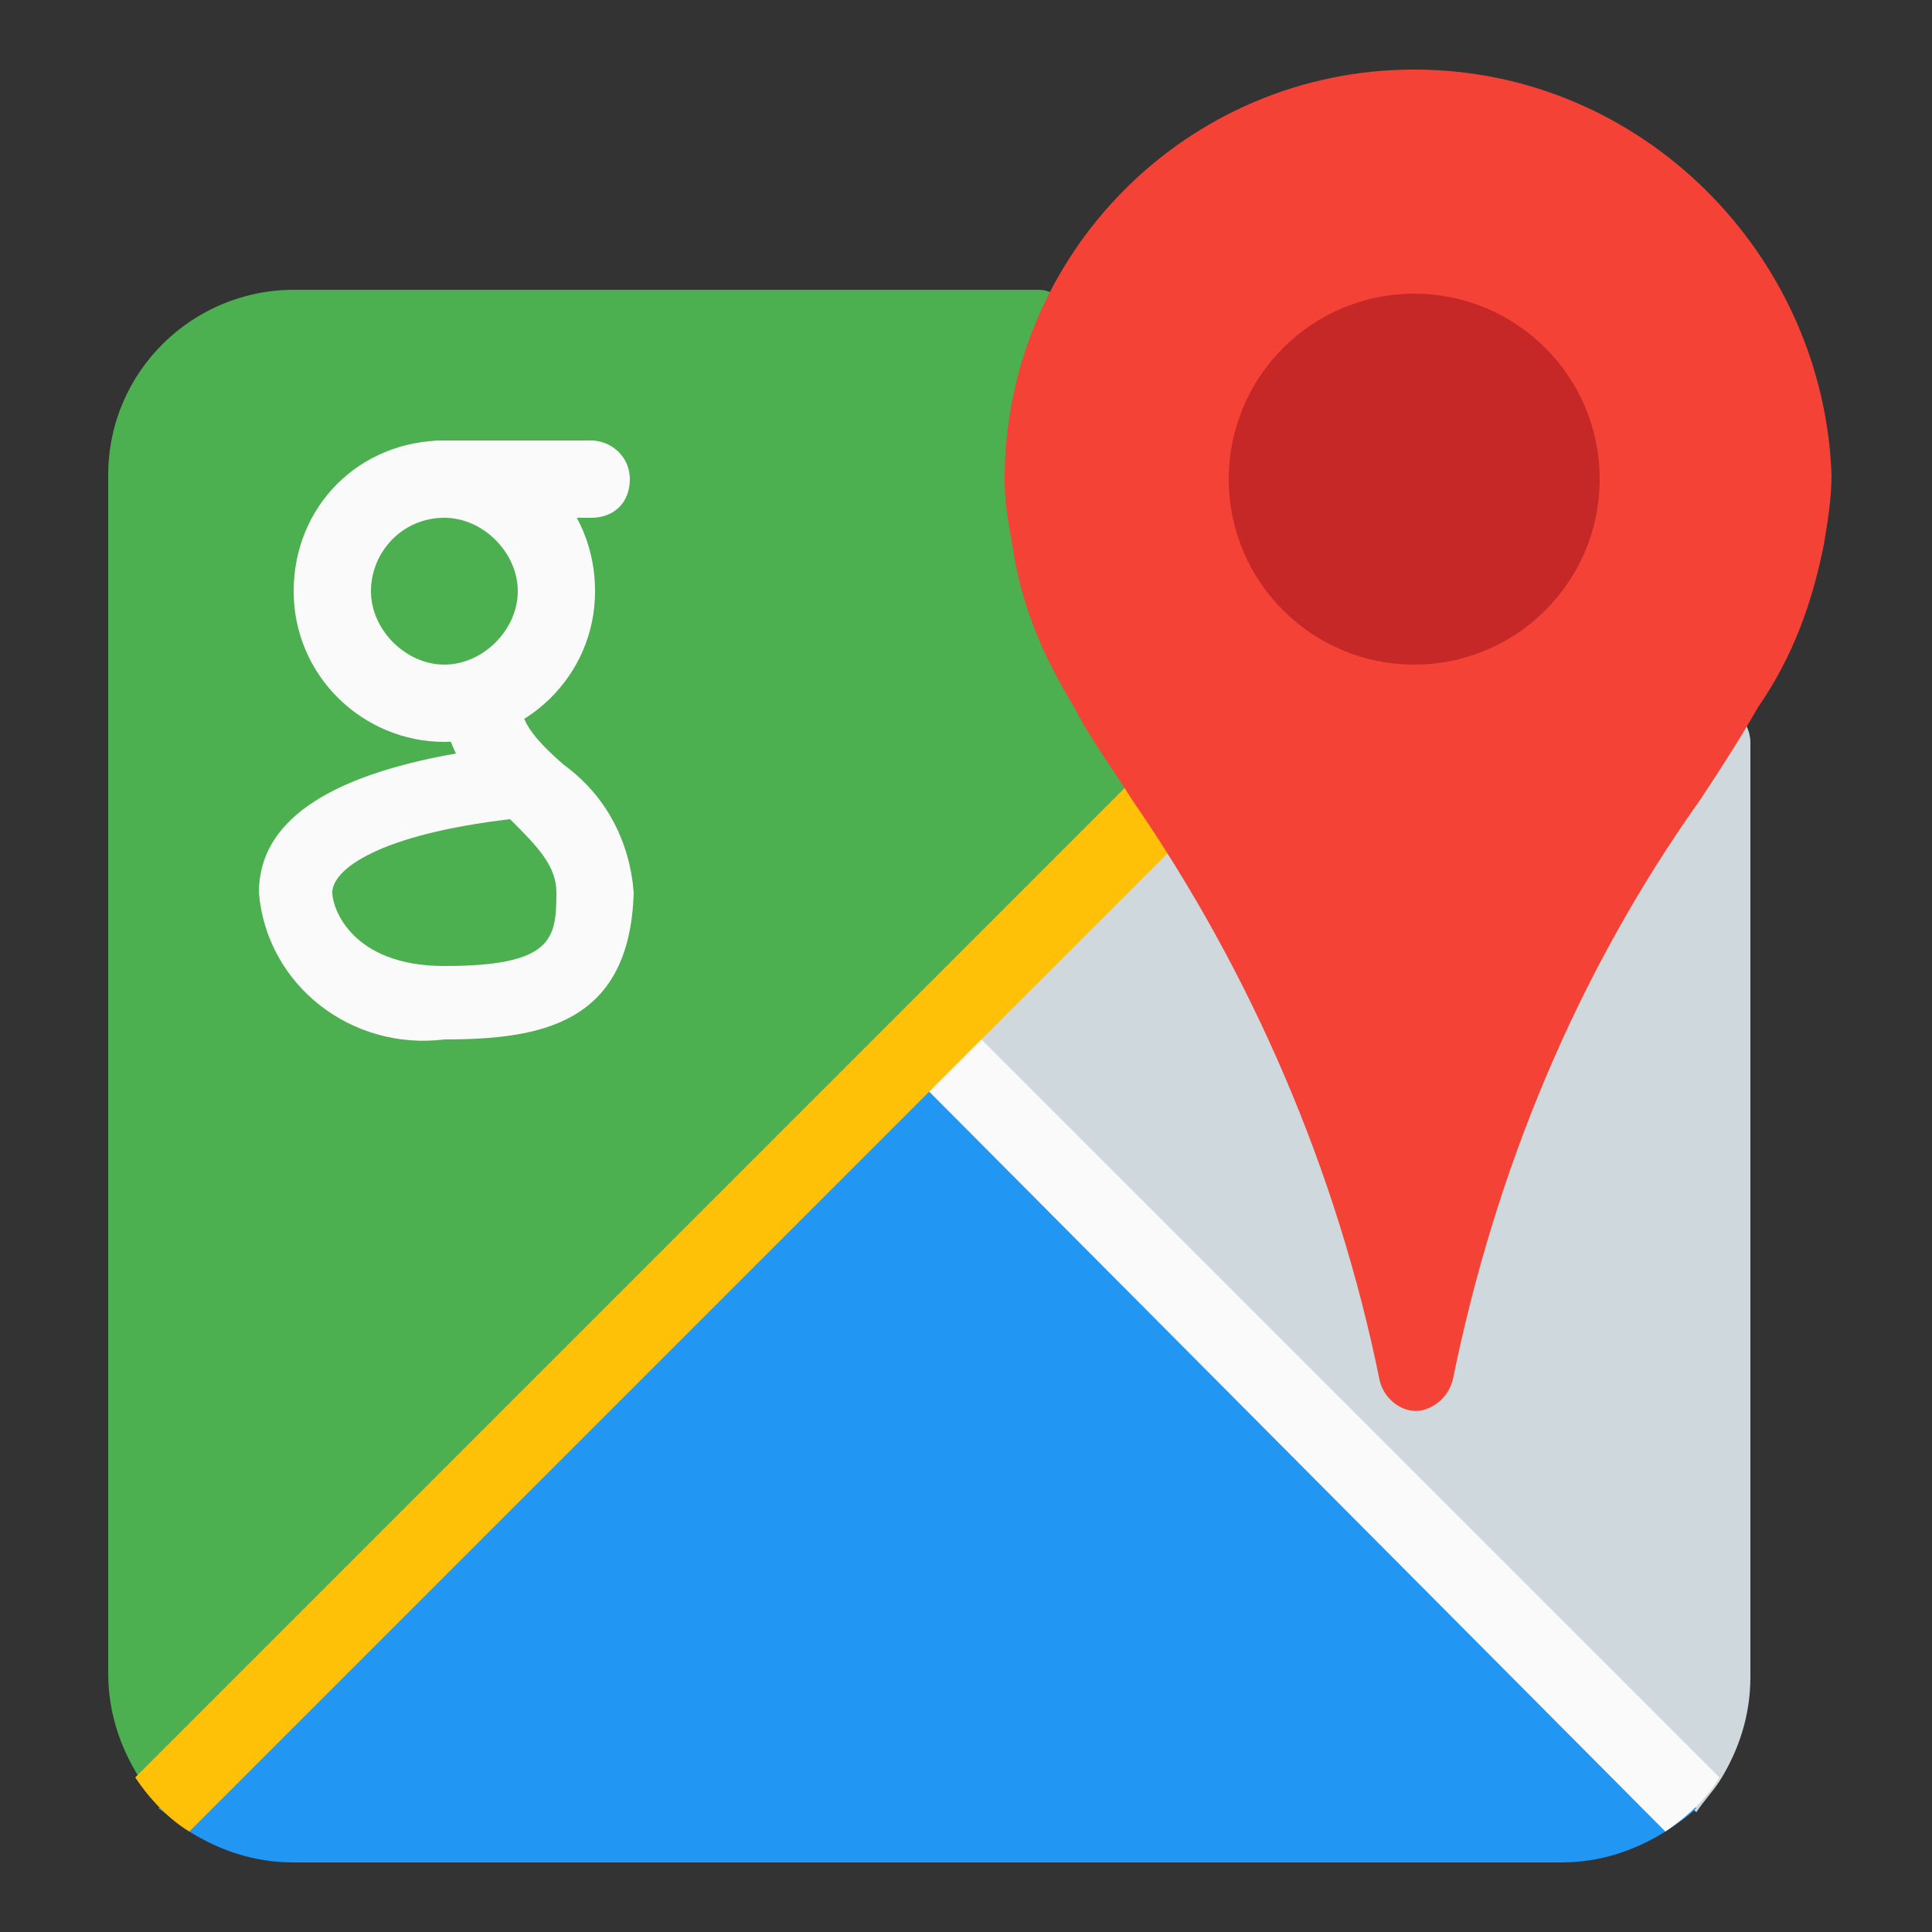
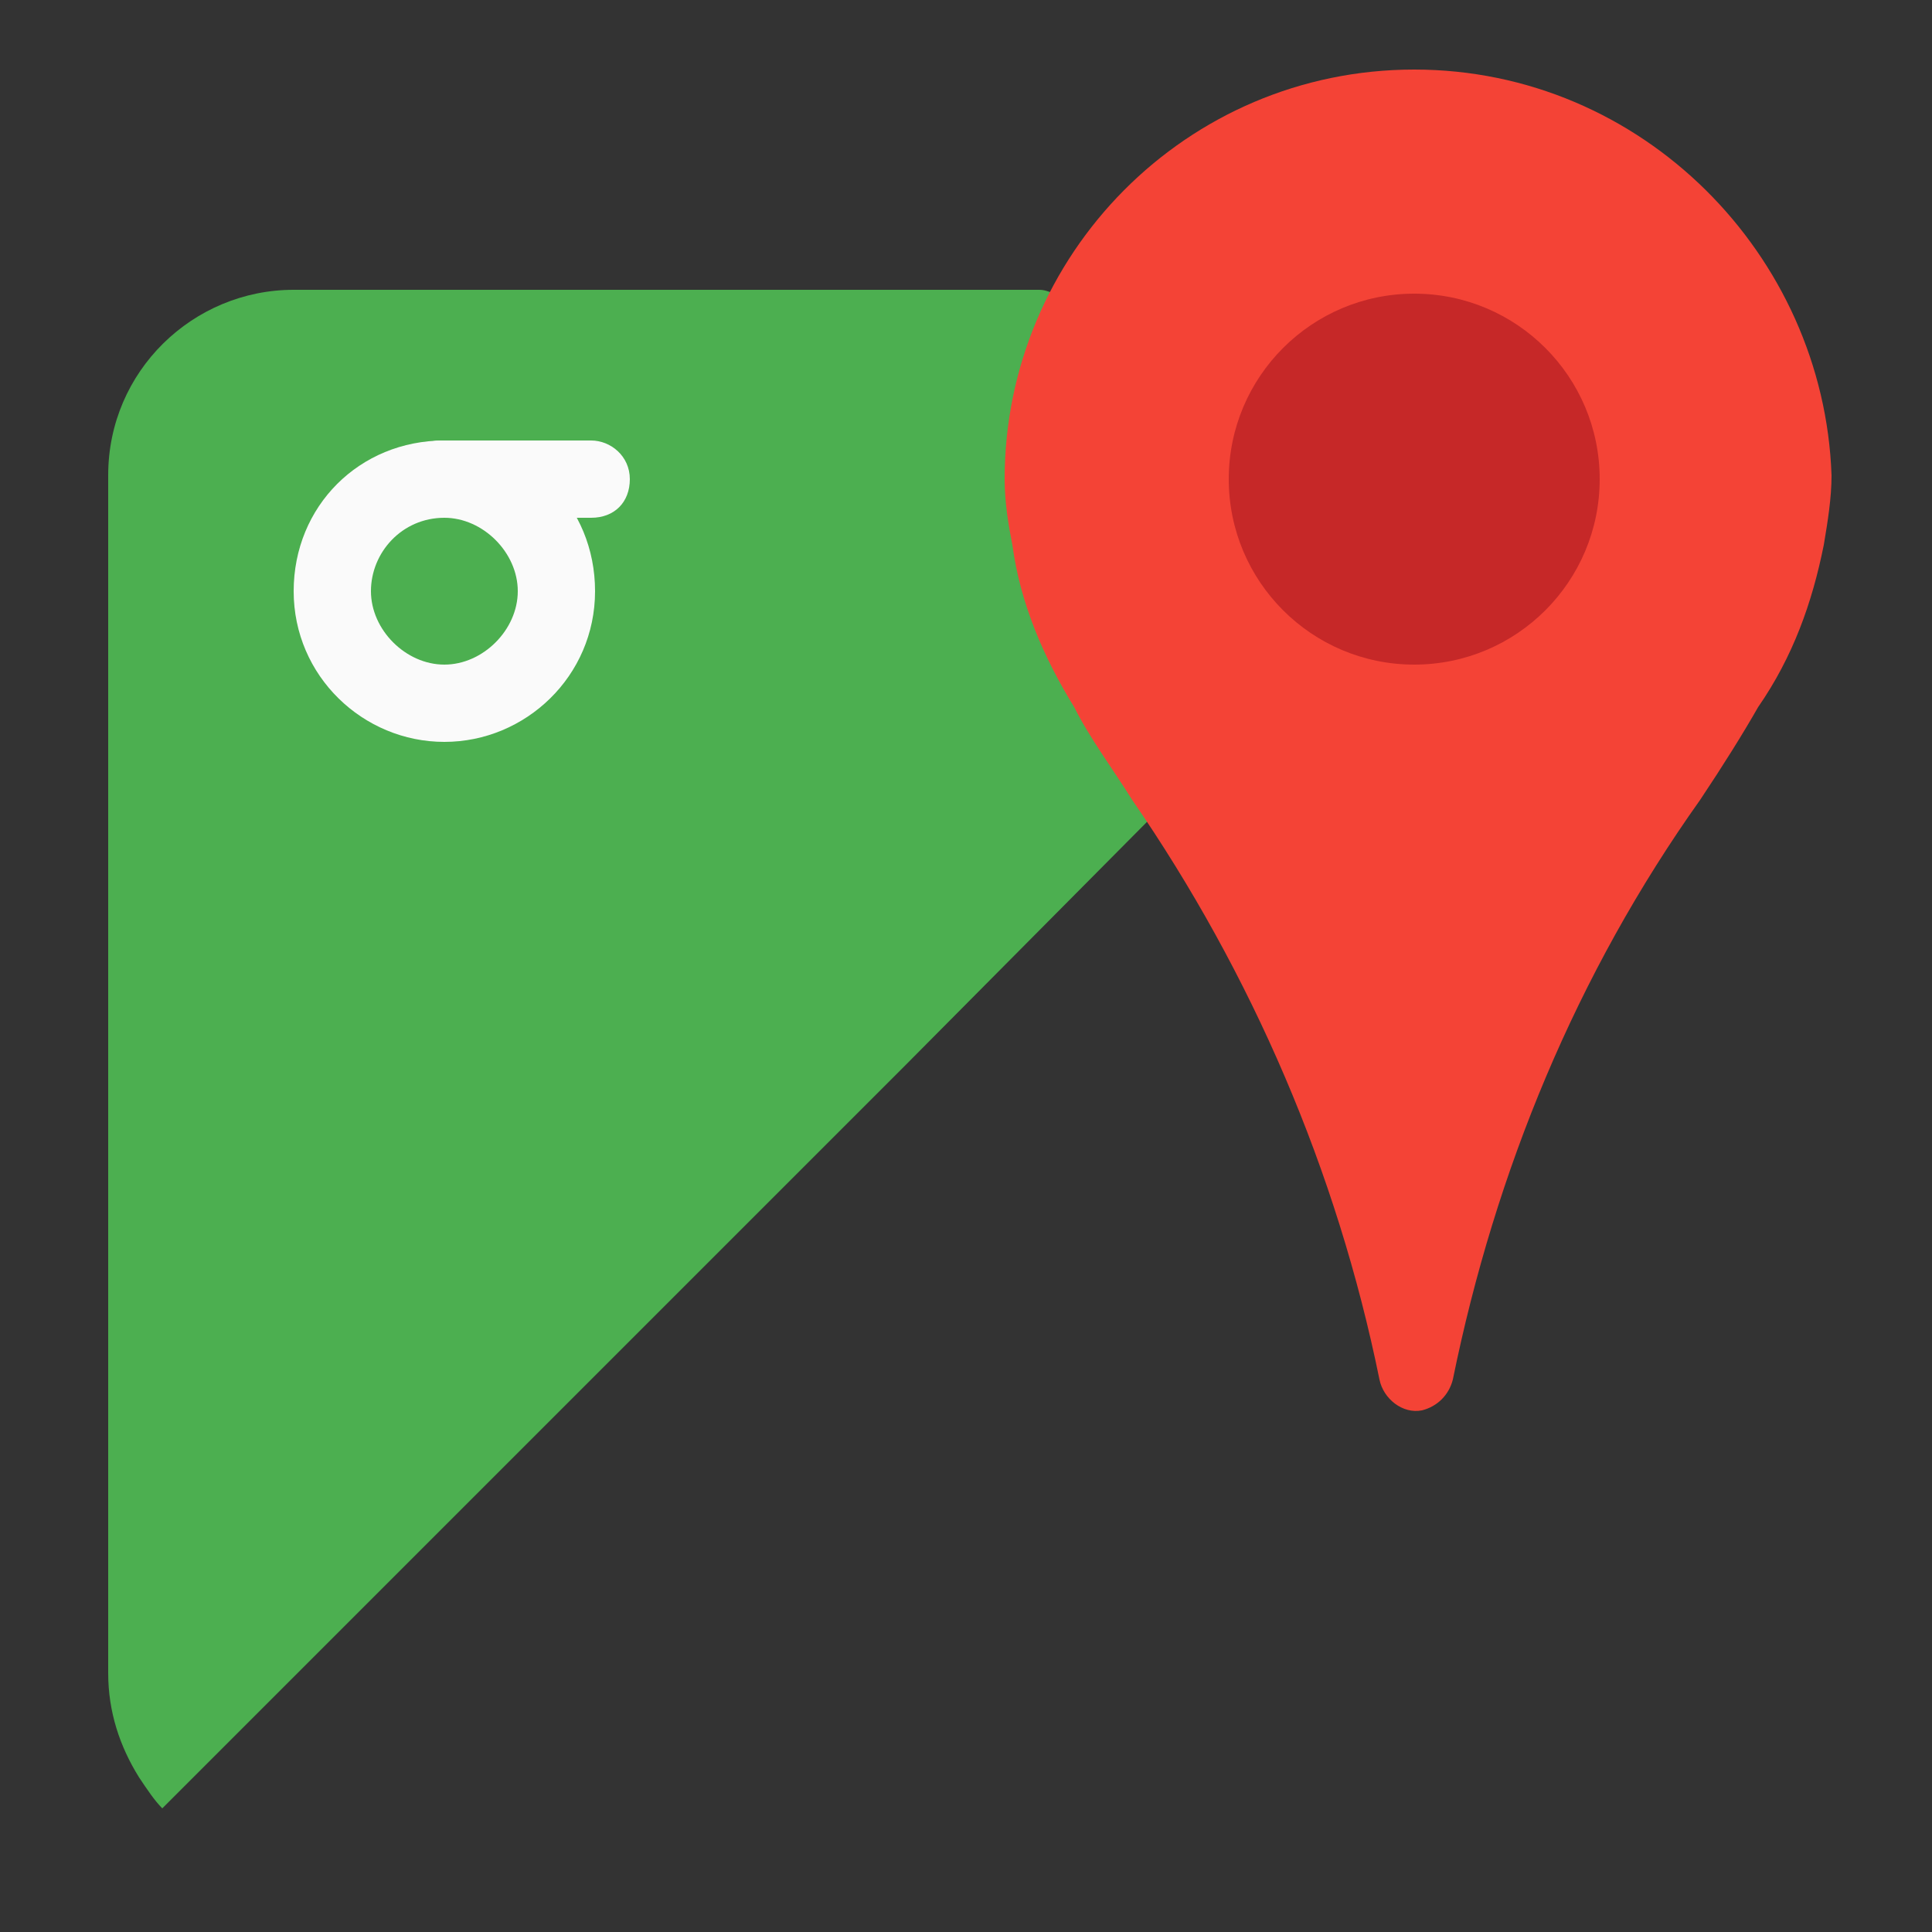
<svg xmlns="http://www.w3.org/2000/svg" version="1.1" id="Capa_1" x="0px" y="0px" width="50px" height="50px" viewBox="0 0 50 50" style="enable-background:new 0 0 50 50;" xml:space="preserve">
  <rect x="0" y="0" width="50" height="50" fill="#333333" stroke="none" />
  <style type="text/css">
	.st0{fill:#CFD8DC;}
	.st1{fill:#4CAF50;}
	.st2{fill:#2196F3;}
	.st3{fill:#FAFAFA;}
	.st4{fill:#FFC107;}
	.st5{fill:#F44336;}
	.st6{fill:#C62828;}
</style>
-   <path class="st0" d="M45.3,19.2v24.2c0,1-0.3,1.9-0.8,2.7c-0.2,0.3-0.4,0.5-0.6,0.8L24.7,27.6L24,26.9l13.2-13.2l0.8,0.5l6.8,4.1  C45.1,18.5,45.3,18.9,45.3,19.2z" />
  <path class="st1" d="M37.2,13.7L23.4,27.6L4.2,46.8c-0.2-0.2-0.4-0.5-0.6-0.8c-0.5-0.8-0.8-1.7-0.8-2.7v-31c0-2.7,2.2-4.8,4.8-4.8  h19.3c0.2,0,0.3,0.1,0.5,0.1l9,5.5L37.2,13.7z" />
-   <path class="st2" d="M43.9,46.8c-0.2,0.2-0.5,0.4-0.8,0.6c-0.8,0.5-1.7,0.8-2.7,0.8H7.6c-1,0-1.9-0.3-2.7-0.8  c-0.3-0.2-0.5-0.4-0.8-0.6l19.2-19.2l0.7-0.7l0.7,0.7L43.9,46.8z" />
-   <path class="st3" d="M44.5,46c-0.3,0.5-0.8,1-1.4,1.4L23.4,27.6c-0.4-0.4-0.4-1,0-1.4c0.4-0.4,1-0.4,1.3,0L44.5,46z" />
-   <path class="st4" d="M38.1,14.2L24.7,27.6L4.9,47.4c-0.5-0.3-1-0.8-1.4-1.4l32.8-32.8L38.1,14.2z" />
  <g>
    <path class="st3" d="M11.5,19.2c-2.1,0-3.9-1.7-3.9-3.9s1.7-3.9,3.9-3.9s3.9,1.7,3.9,3.9S13.6,19.2,11.5,19.2z M11.5,13.4   c-1.1,0-1.9,0.9-1.9,1.9s0.9,1.9,1.9,1.9s1.9-0.9,1.9-1.9S12.5,13.4,11.5,13.4z" />
    <path class="st3" d="M15.3,13.4h-3.9c-0.5,0-1-0.4-1-1c0-0.5,0.4-1,1-1h3.9c0.5,0,1,0.4,1,1C16.3,13,15.9,13.4,15.3,13.4z" />
-     <path class="st3" d="M11.5,26.9c-2.4,0.3-4.6-1.4-4.8-3.8c0,0,0,0,0,0c0-1.8,1.7-3,5.1-3.6c-0.2-0.4-0.3-0.8-0.3-1.2   c0-0.5,0.4-1,1-1c0.5,0,1,0.4,1,1c0,0.4,0.4,0.9,1.1,1.5c1.1,0.8,1.7,2,1.8,3.3C16.3,26.5,14,26.9,11.5,26.9z M13.2,21.2   c-3.4,0.4-4.6,1.3-4.6,1.9c0,0.4,0.5,1.9,2.9,1.9c2.8,0,2.9-0.7,2.9-1.9C14.4,22.4,13.9,21.9,13.2,21.2z" />
  </g>
  <path class="st5" d="M36.6,1.8C30.7,1.8,26,6.6,26,12.4c0,0.6,0.1,1.2,0.2,1.7c0.2,1.5,0.8,2.9,1.6,4.2c0.4,0.8,1,1.6,1.5,2.4  c3.1,4.5,5.3,9.6,6.4,15c0.1,0.5,0.6,0.9,1.1,0.8c0.4-0.1,0.7-0.4,0.8-0.8c1.1-5.4,3.2-10.5,6.4-15c0.6-0.9,1.1-1.7,1.5-2.4  c0.9-1.3,1.4-2.7,1.7-4.2c0.1-0.6,0.2-1.2,0.2-1.8C47.2,6.6,42.5,1.8,36.6,1.8z" />
  <circle class="st6" cx="36.6" cy="12.4" r="4.8" />
</svg>